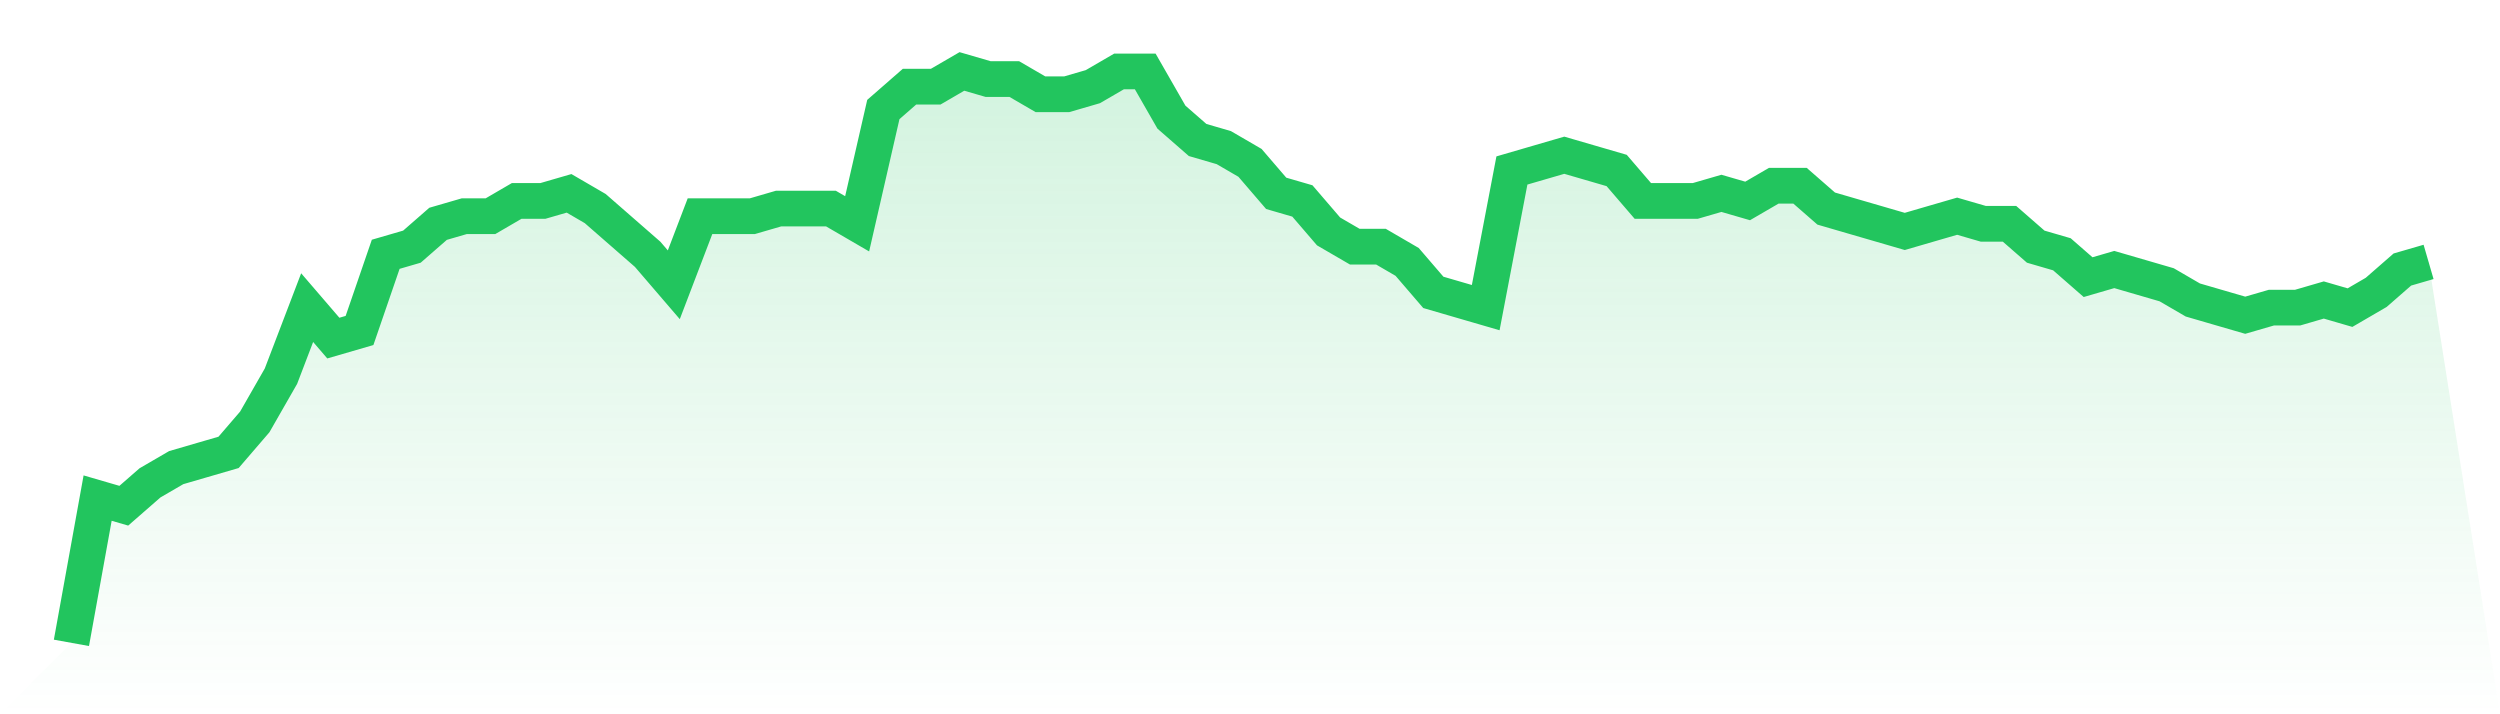
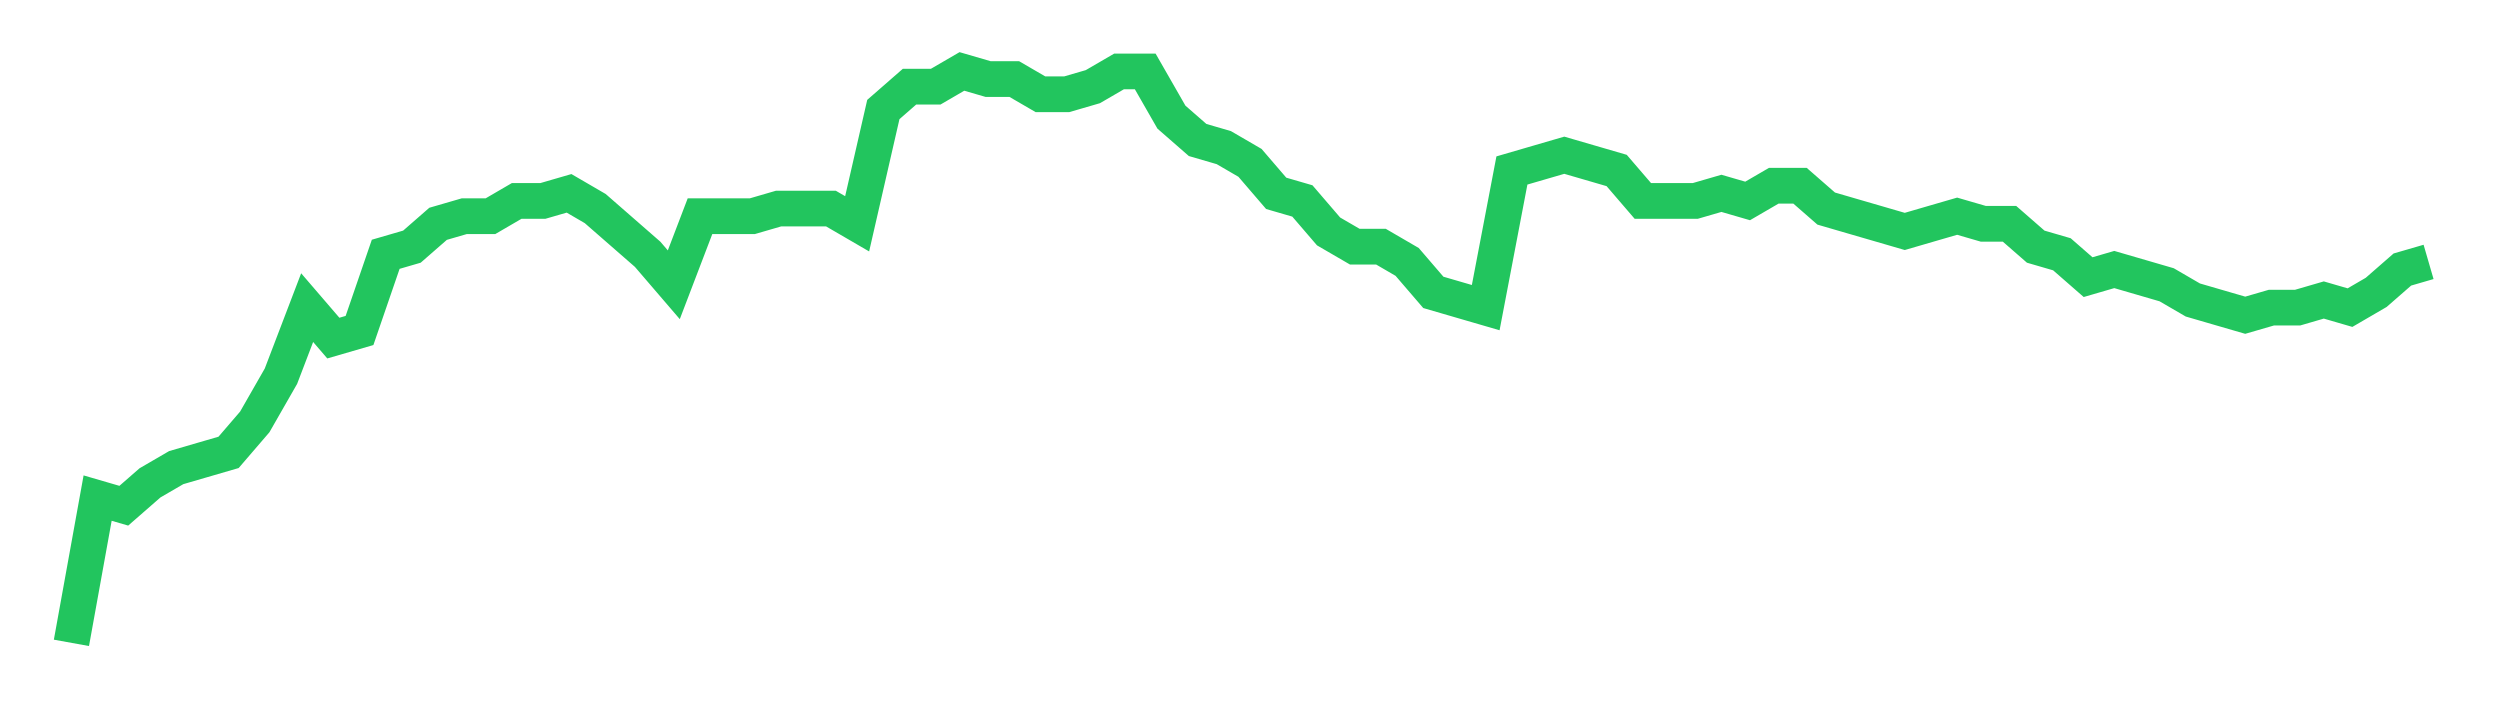
<svg xmlns="http://www.w3.org/2000/svg" viewBox="0 0 140 40">
  <defs>
    <linearGradient id="gradient" x1="0" x2="0" y1="0" y2="1">
      <stop offset="0%" stop-color="#22c55e" stop-opacity="0.2" />
      <stop offset="100%" stop-color="#22c55e" stop-opacity="0" />
    </linearGradient>
  </defs>
-   <path d="M4,36 L4,36 L5.467,27.893 L6.933,28.32 L8.4,27.04 L9.867,26.187 L11.333,25.76 L12.8,25.333 L14.267,23.627 L15.733,21.067 L17.2,17.227 L18.667,18.933 L20.133,18.507 L21.6,14.24 L23.067,13.813 L24.533,12.533 L26,12.107 L27.467,12.107 L28.933,11.253 L30.4,11.253 L31.867,10.827 L33.333,11.68 L34.8,12.96 L36.267,14.24 L37.733,15.947 L39.2,12.107 L40.667,12.107 L42.133,12.107 L43.6,11.68 L45.067,11.68 L46.533,11.68 L48,12.533 L49.467,6.133 L50.933,4.853 L52.4,4.853 L53.867,4 L55.333,4.427 L56.8,4.427 L58.267,5.28 L59.733,5.28 L61.2,4.853 L62.667,4 L64.133,4 L65.6,6.56 L67.067,7.84 L68.533,8.267 L70,9.12 L71.467,10.827 L72.933,11.253 L74.4,12.96 L75.867,13.813 L77.333,13.813 L78.8,14.667 L80.267,16.373 L81.733,16.8 L83.2,17.227 L84.667,9.547 L86.133,9.12 L87.6,8.693 L89.067,9.12 L90.533,9.547 L92,11.253 L93.467,11.253 L94.933,11.253 L96.4,10.827 L97.867,11.253 L99.333,10.4 L100.8,10.4 L102.267,11.68 L103.733,12.107 L105.2,12.533 L106.667,12.96 L108.133,12.533 L109.6,12.107 L111.067,12.533 L112.533,12.533 L114,13.813 L115.467,14.24 L116.933,15.52 L118.4,15.093 L119.867,15.52 L121.333,15.947 L122.8,16.8 L124.267,17.227 L125.733,17.653 L127.2,17.227 L128.667,17.227 L130.133,16.8 L131.6,17.227 L133.067,16.373 L134.533,15.093 L136,14.667 L140,40 L0,40 z" fill="url(#gradient)" />
  <path d="M4,36 L4,36 L5.467,27.893 L6.933,28.32 L8.4,27.04 L9.867,26.187 L11.333,25.76 L12.8,25.333 L14.267,23.627 L15.733,21.067 L17.2,17.227 L18.667,18.933 L20.133,18.507 L21.6,14.24 L23.067,13.813 L24.533,12.533 L26,12.107 L27.467,12.107 L28.933,11.253 L30.4,11.253 L31.867,10.827 L33.333,11.68 L34.8,12.96 L36.267,14.24 L37.733,15.947 L39.2,12.107 L40.667,12.107 L42.133,12.107 L43.6,11.68 L45.067,11.68 L46.533,11.68 L48,12.533 L49.467,6.133 L50.933,4.853 L52.4,4.853 L53.867,4 L55.333,4.427 L56.8,4.427 L58.267,5.28 L59.733,5.28 L61.2,4.853 L62.667,4 L64.133,4 L65.6,6.56 L67.067,7.84 L68.533,8.267 L70,9.12 L71.467,10.827 L72.933,11.253 L74.4,12.96 L75.867,13.813 L77.333,13.813 L78.8,14.667 L80.267,16.373 L81.733,16.8 L83.2,17.227 L84.667,9.547 L86.133,9.12 L87.6,8.693 L89.067,9.12 L90.533,9.547 L92,11.253 L93.467,11.253 L94.933,11.253 L96.4,10.827 L97.867,11.253 L99.333,10.4 L100.8,10.4 L102.267,11.68 L103.733,12.107 L105.2,12.533 L106.667,12.96 L108.133,12.533 L109.6,12.107 L111.067,12.533 L112.533,12.533 L114,13.813 L115.467,14.24 L116.933,15.52 L118.4,15.093 L119.867,15.52 L121.333,15.947 L122.8,16.8 L124.267,17.227 L125.733,17.653 L127.2,17.227 L128.667,17.227 L130.133,16.8 L131.6,17.227 L133.067,16.373 L134.533,15.093 L136,14.667" fill="none" stroke="#22c55e" stroke-width="2" />
</svg>